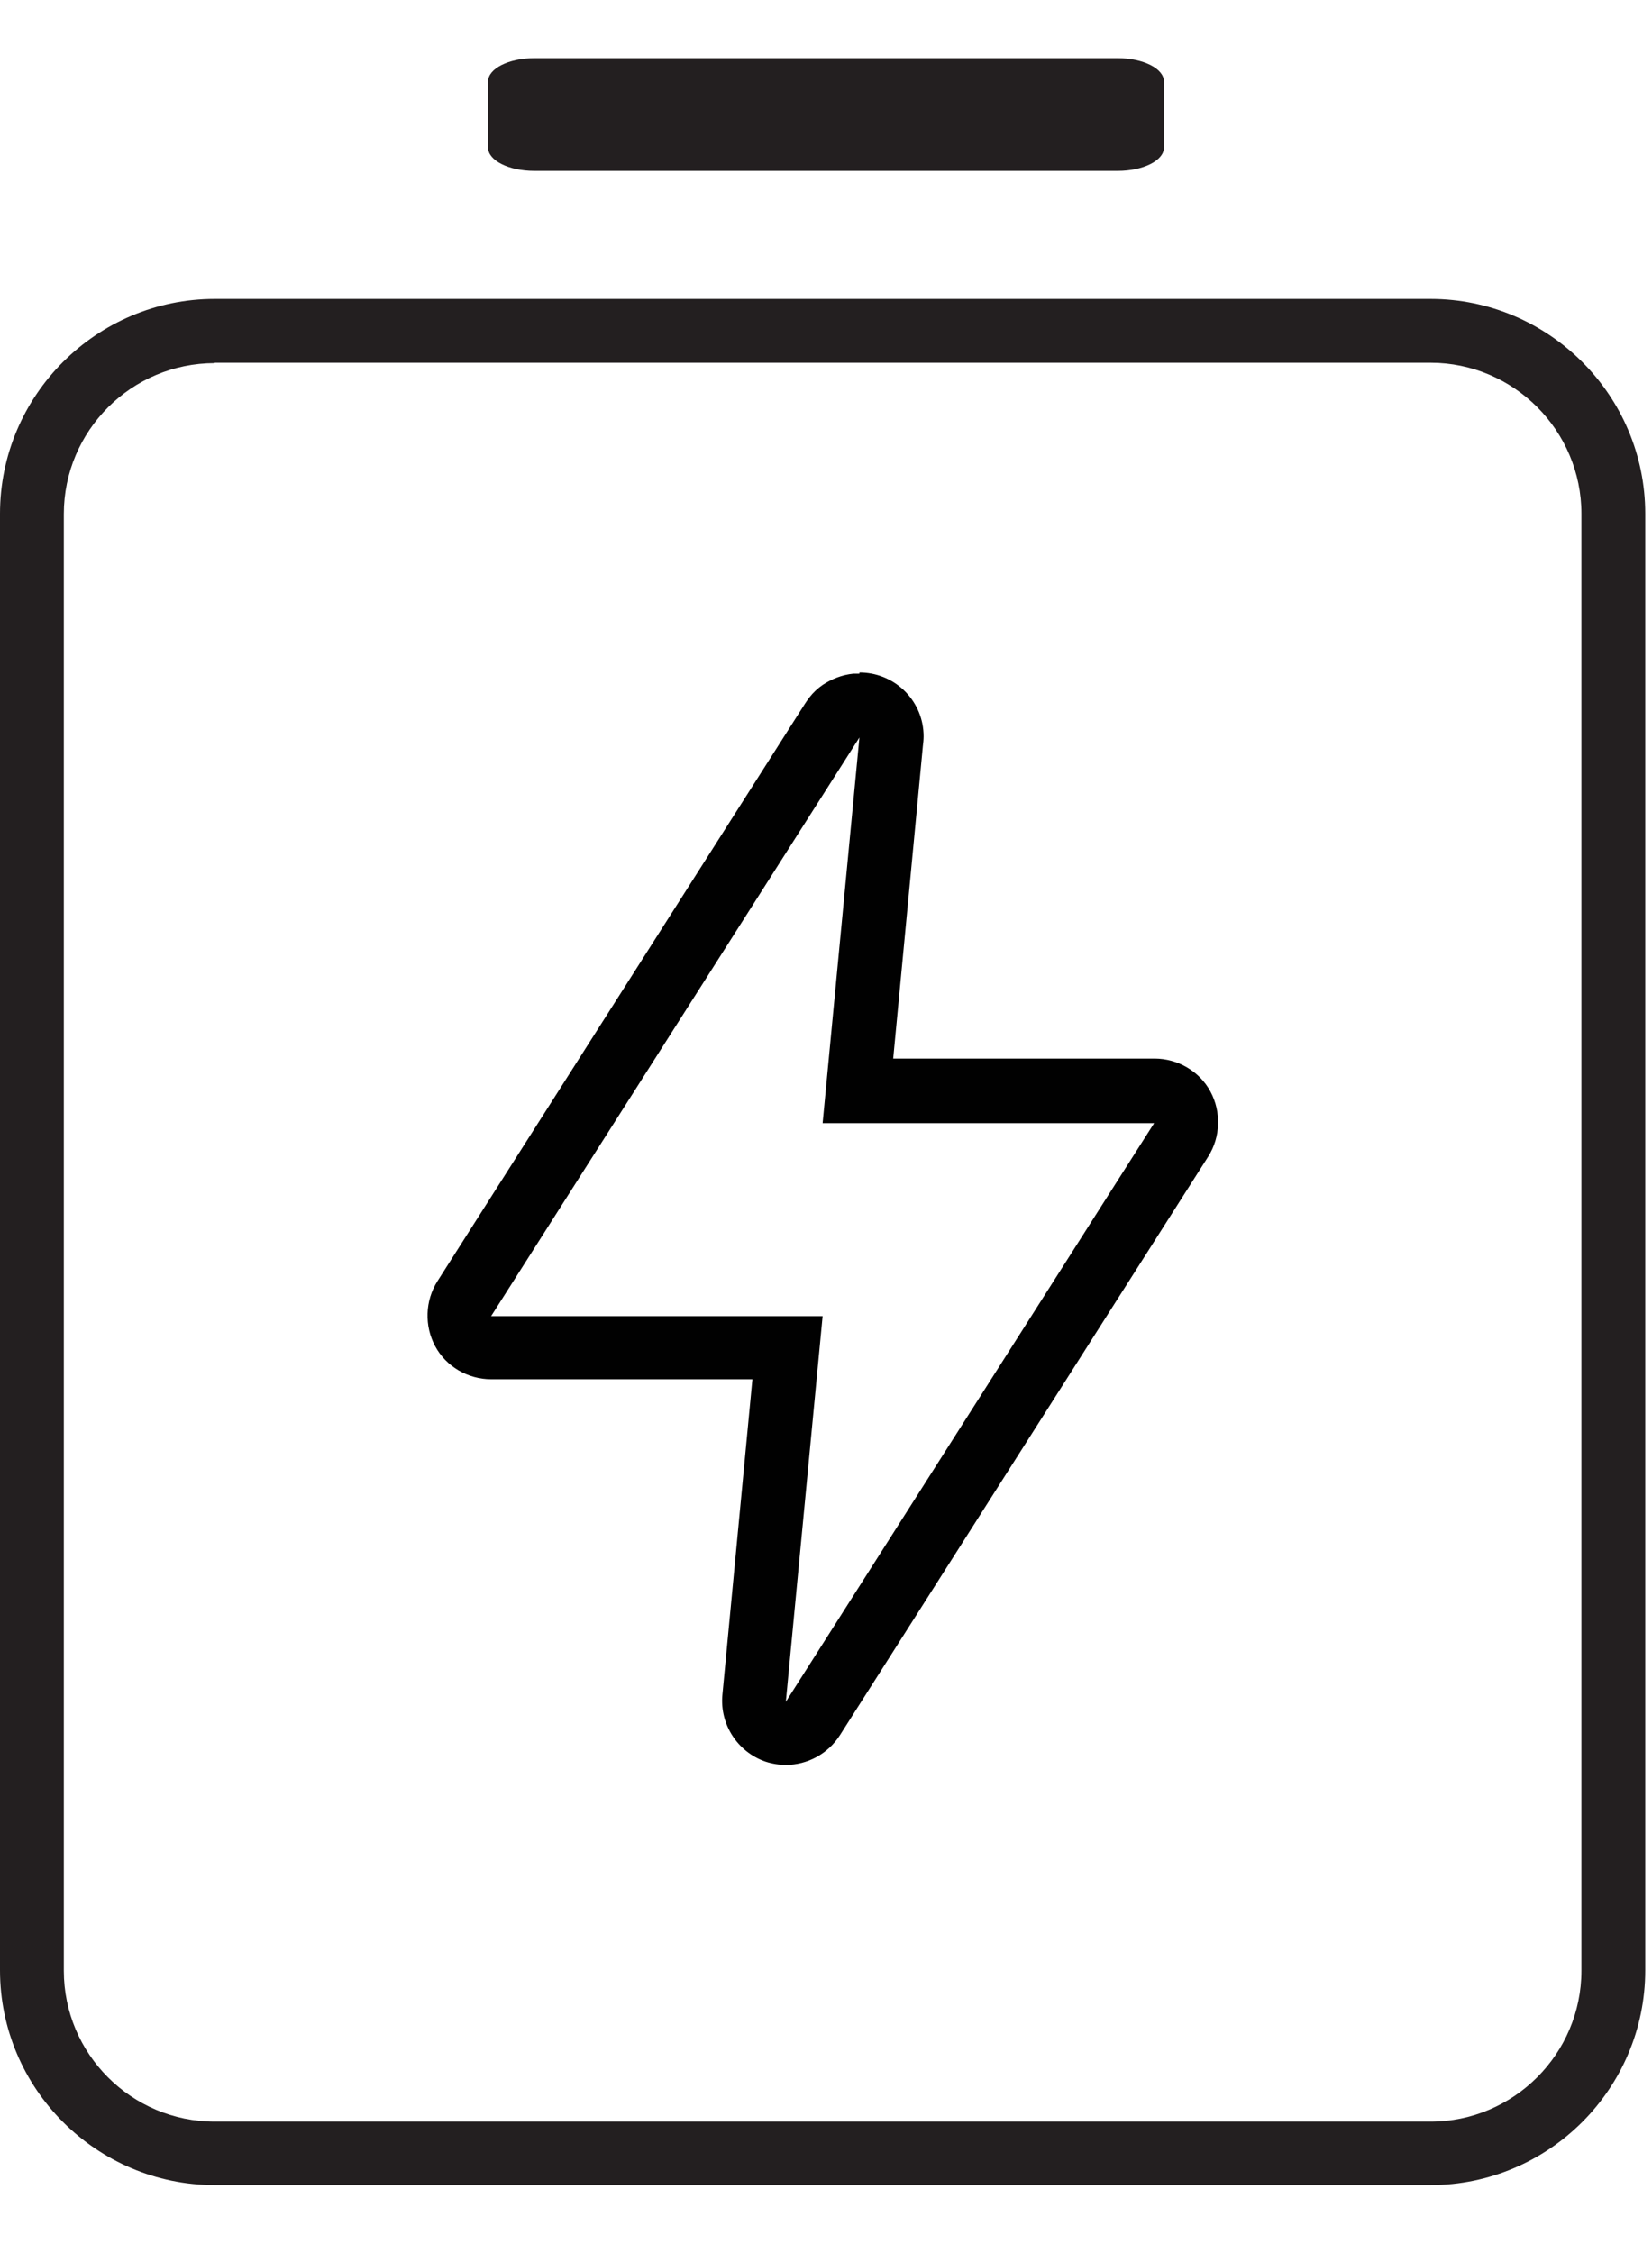
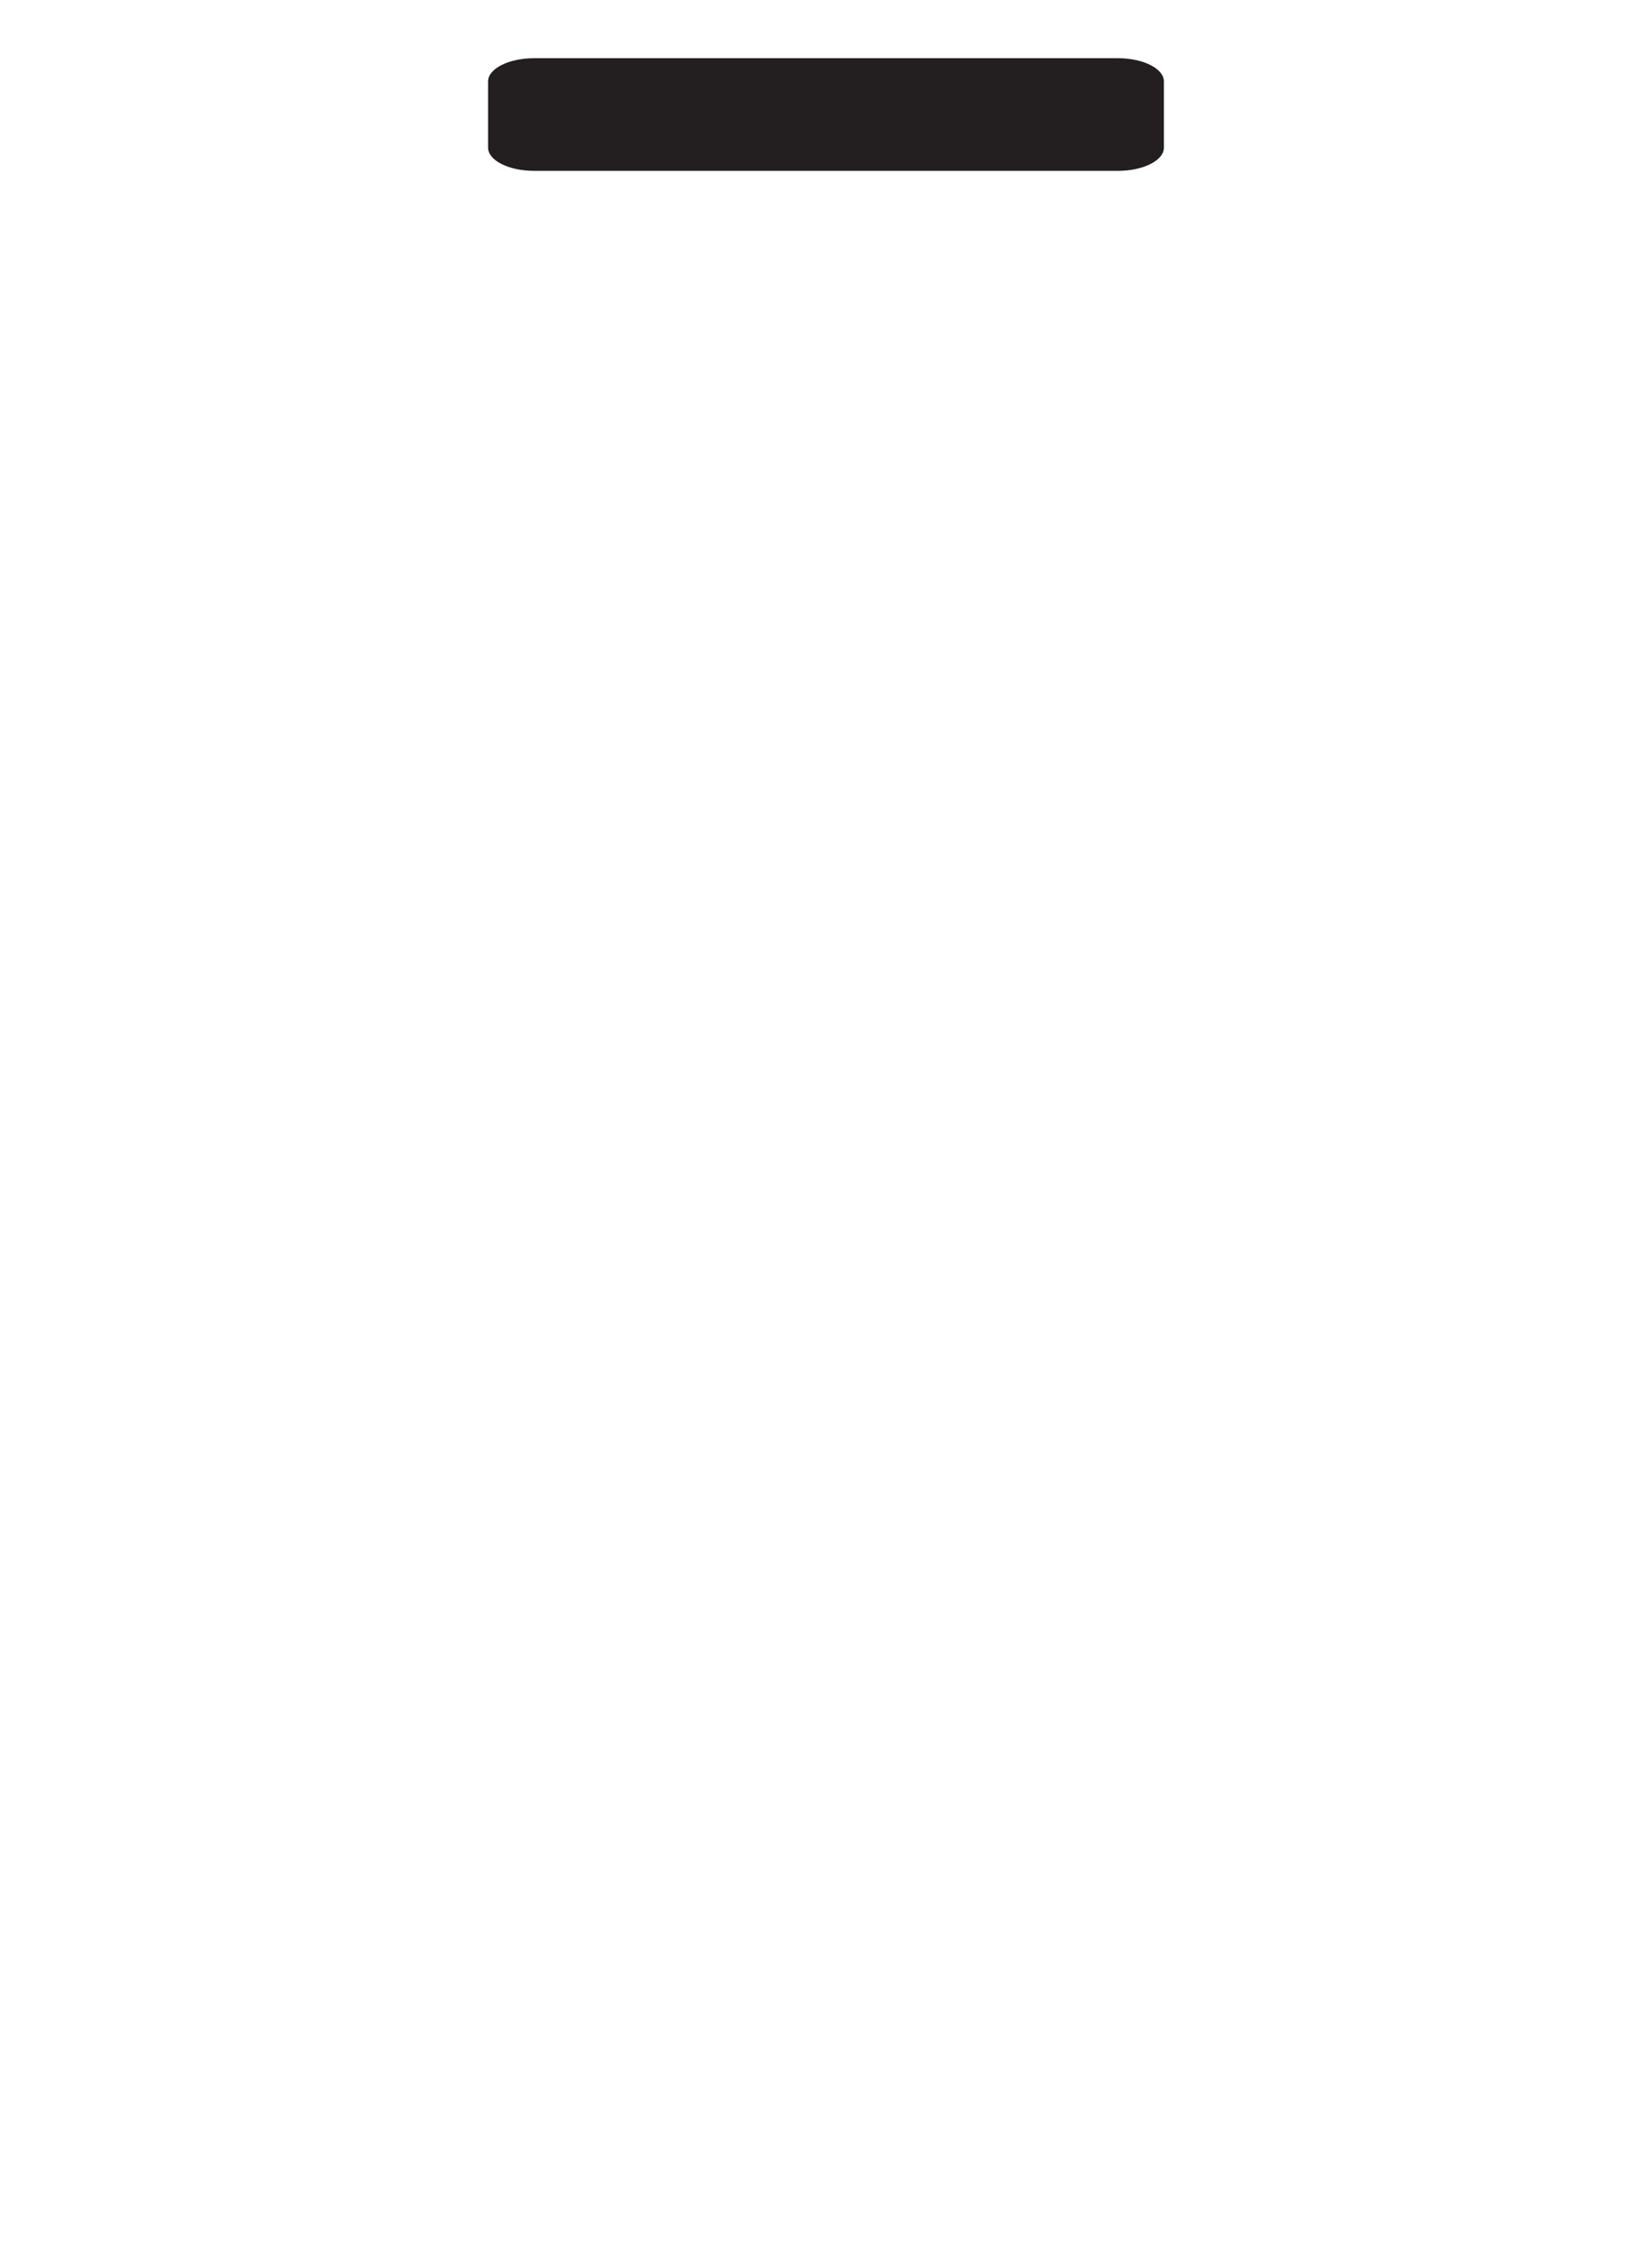
<svg xmlns="http://www.w3.org/2000/svg" width="44" height="60" viewBox="0 0 44 60" fill="none">
-   <path d="M38.1 58.19H5.72C2.57 58.19 0 55.62 0 52.47V13.68C0 10.53 2.57 7.96 5.72 7.96H38.1C41.25 7.96 43.82 10.53 43.82 13.68V52.47C43.82 55.62 41.25 58.19 38.1 58.19ZM5.72 9.67C3.5 9.67 1.7 11.47 1.7 13.69V52.48C1.7 54.7 3.5 56.5 5.72 56.5H38.1C40.31 56.5 42.12 54.7 42.12 52.48V13.68C42.12 11.47 40.32 9.66 38.1 9.66H5.72V9.67Z" fill="#231F20" />
  <path d="M13 2.168V3.932C13 4.274 13.55 4.55 14.228 4.55L29.772 4.55C30.45 4.55 31 4.274 31 3.932V2.168C31 1.827 30.45 1.55 29.772 1.55L14.228 1.55C13.55 1.55 13 1.827 13 2.168Z" fill="#231F20" />
-   <path d="M22.89 19.64L21.91 29.91H30.74L20.93 45.32L21.91 35.05H13.08L22.89 19.64ZM22.89 17.94C22.84 17.94 22.78 17.94 22.73 17.94C22.43 17.97 22.15 18.08 21.91 18.24C21.78 18.33 21.66 18.44 21.56 18.57C21.52 18.62 21.48 18.68 21.44 18.74L11.65 34.12C11.32 34.64 11.3 35.31 11.59 35.85C11.88 36.39 12.46 36.73 13.08 36.73H20.04L19.24 45.14C19.17 45.92 19.64 46.65 20.38 46.91C20.56 46.97 20.75 47 20.93 47C21.5 47 22.05 46.71 22.37 46.21L32.18 30.8C32.51 30.28 32.53 29.61 32.24 29.07C31.95 28.53 31.37 28.19 30.75 28.19H23.79L24.58 19.87C24.59 19.79 24.6 19.7 24.6 19.61C24.6 18.69 23.87 17.94 22.95 17.91C22.93 17.91 22.91 17.91 22.89 17.91V17.94Z" fill="#010101" />
</svg>